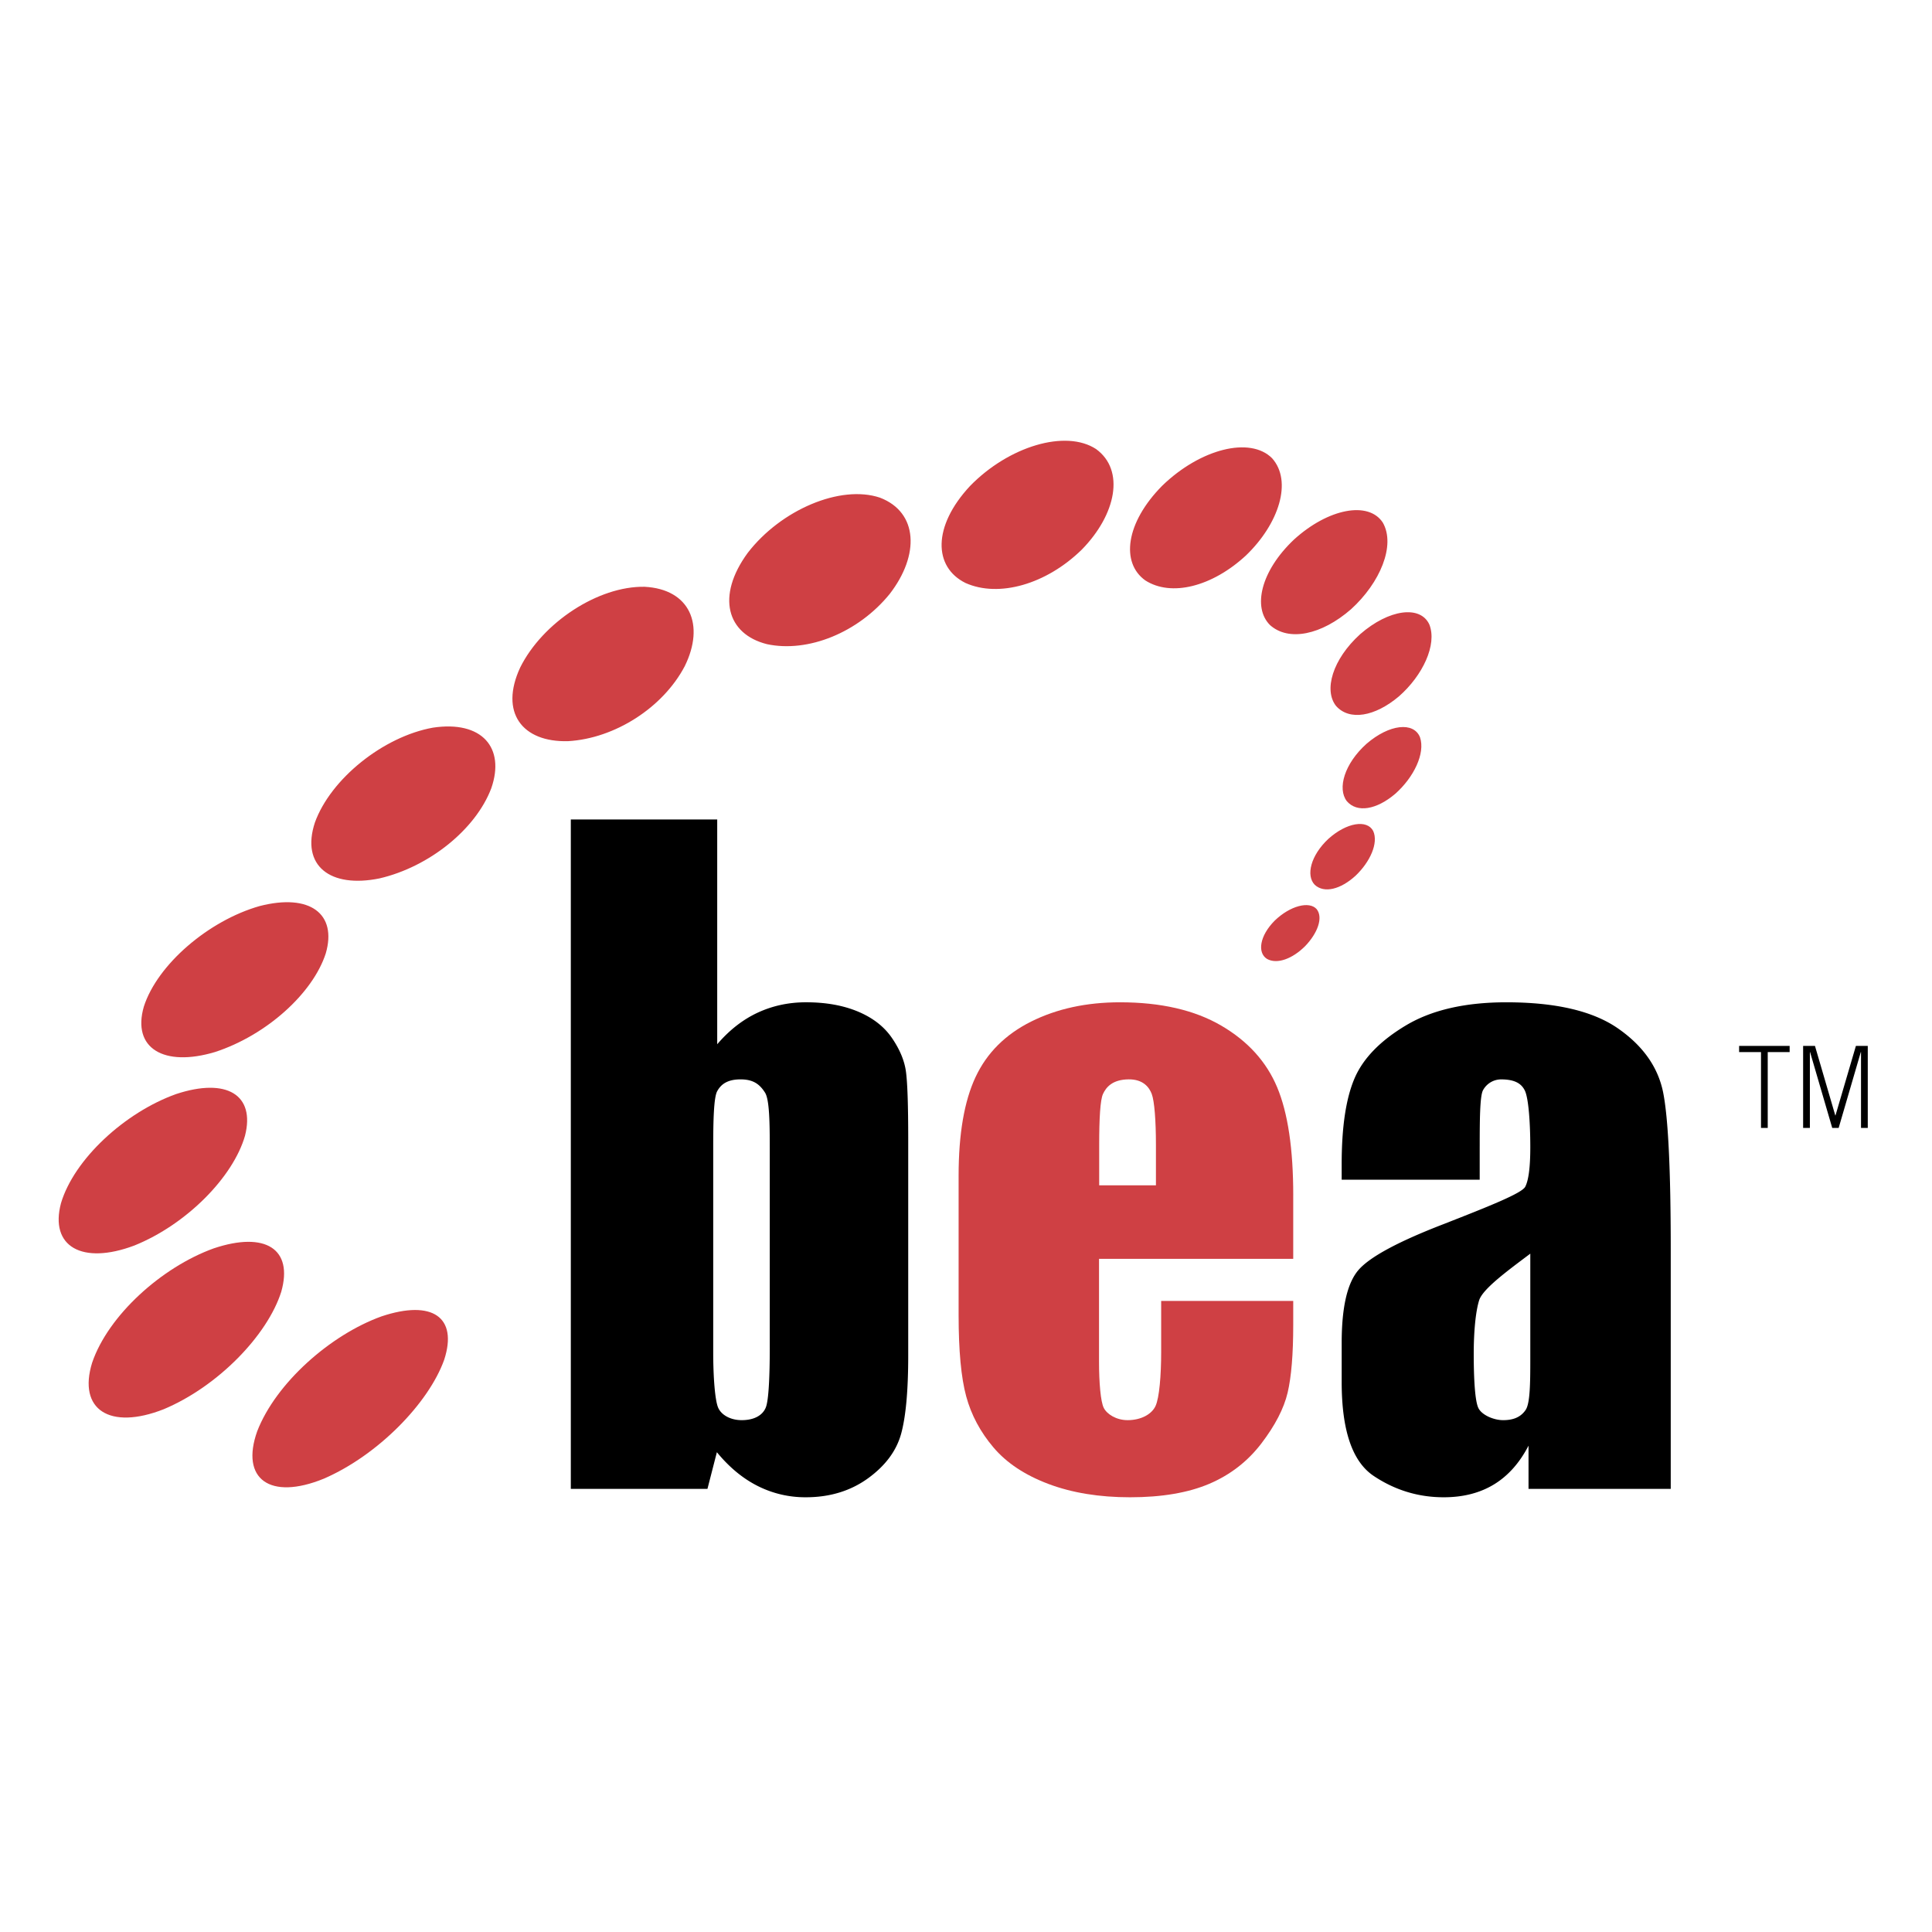
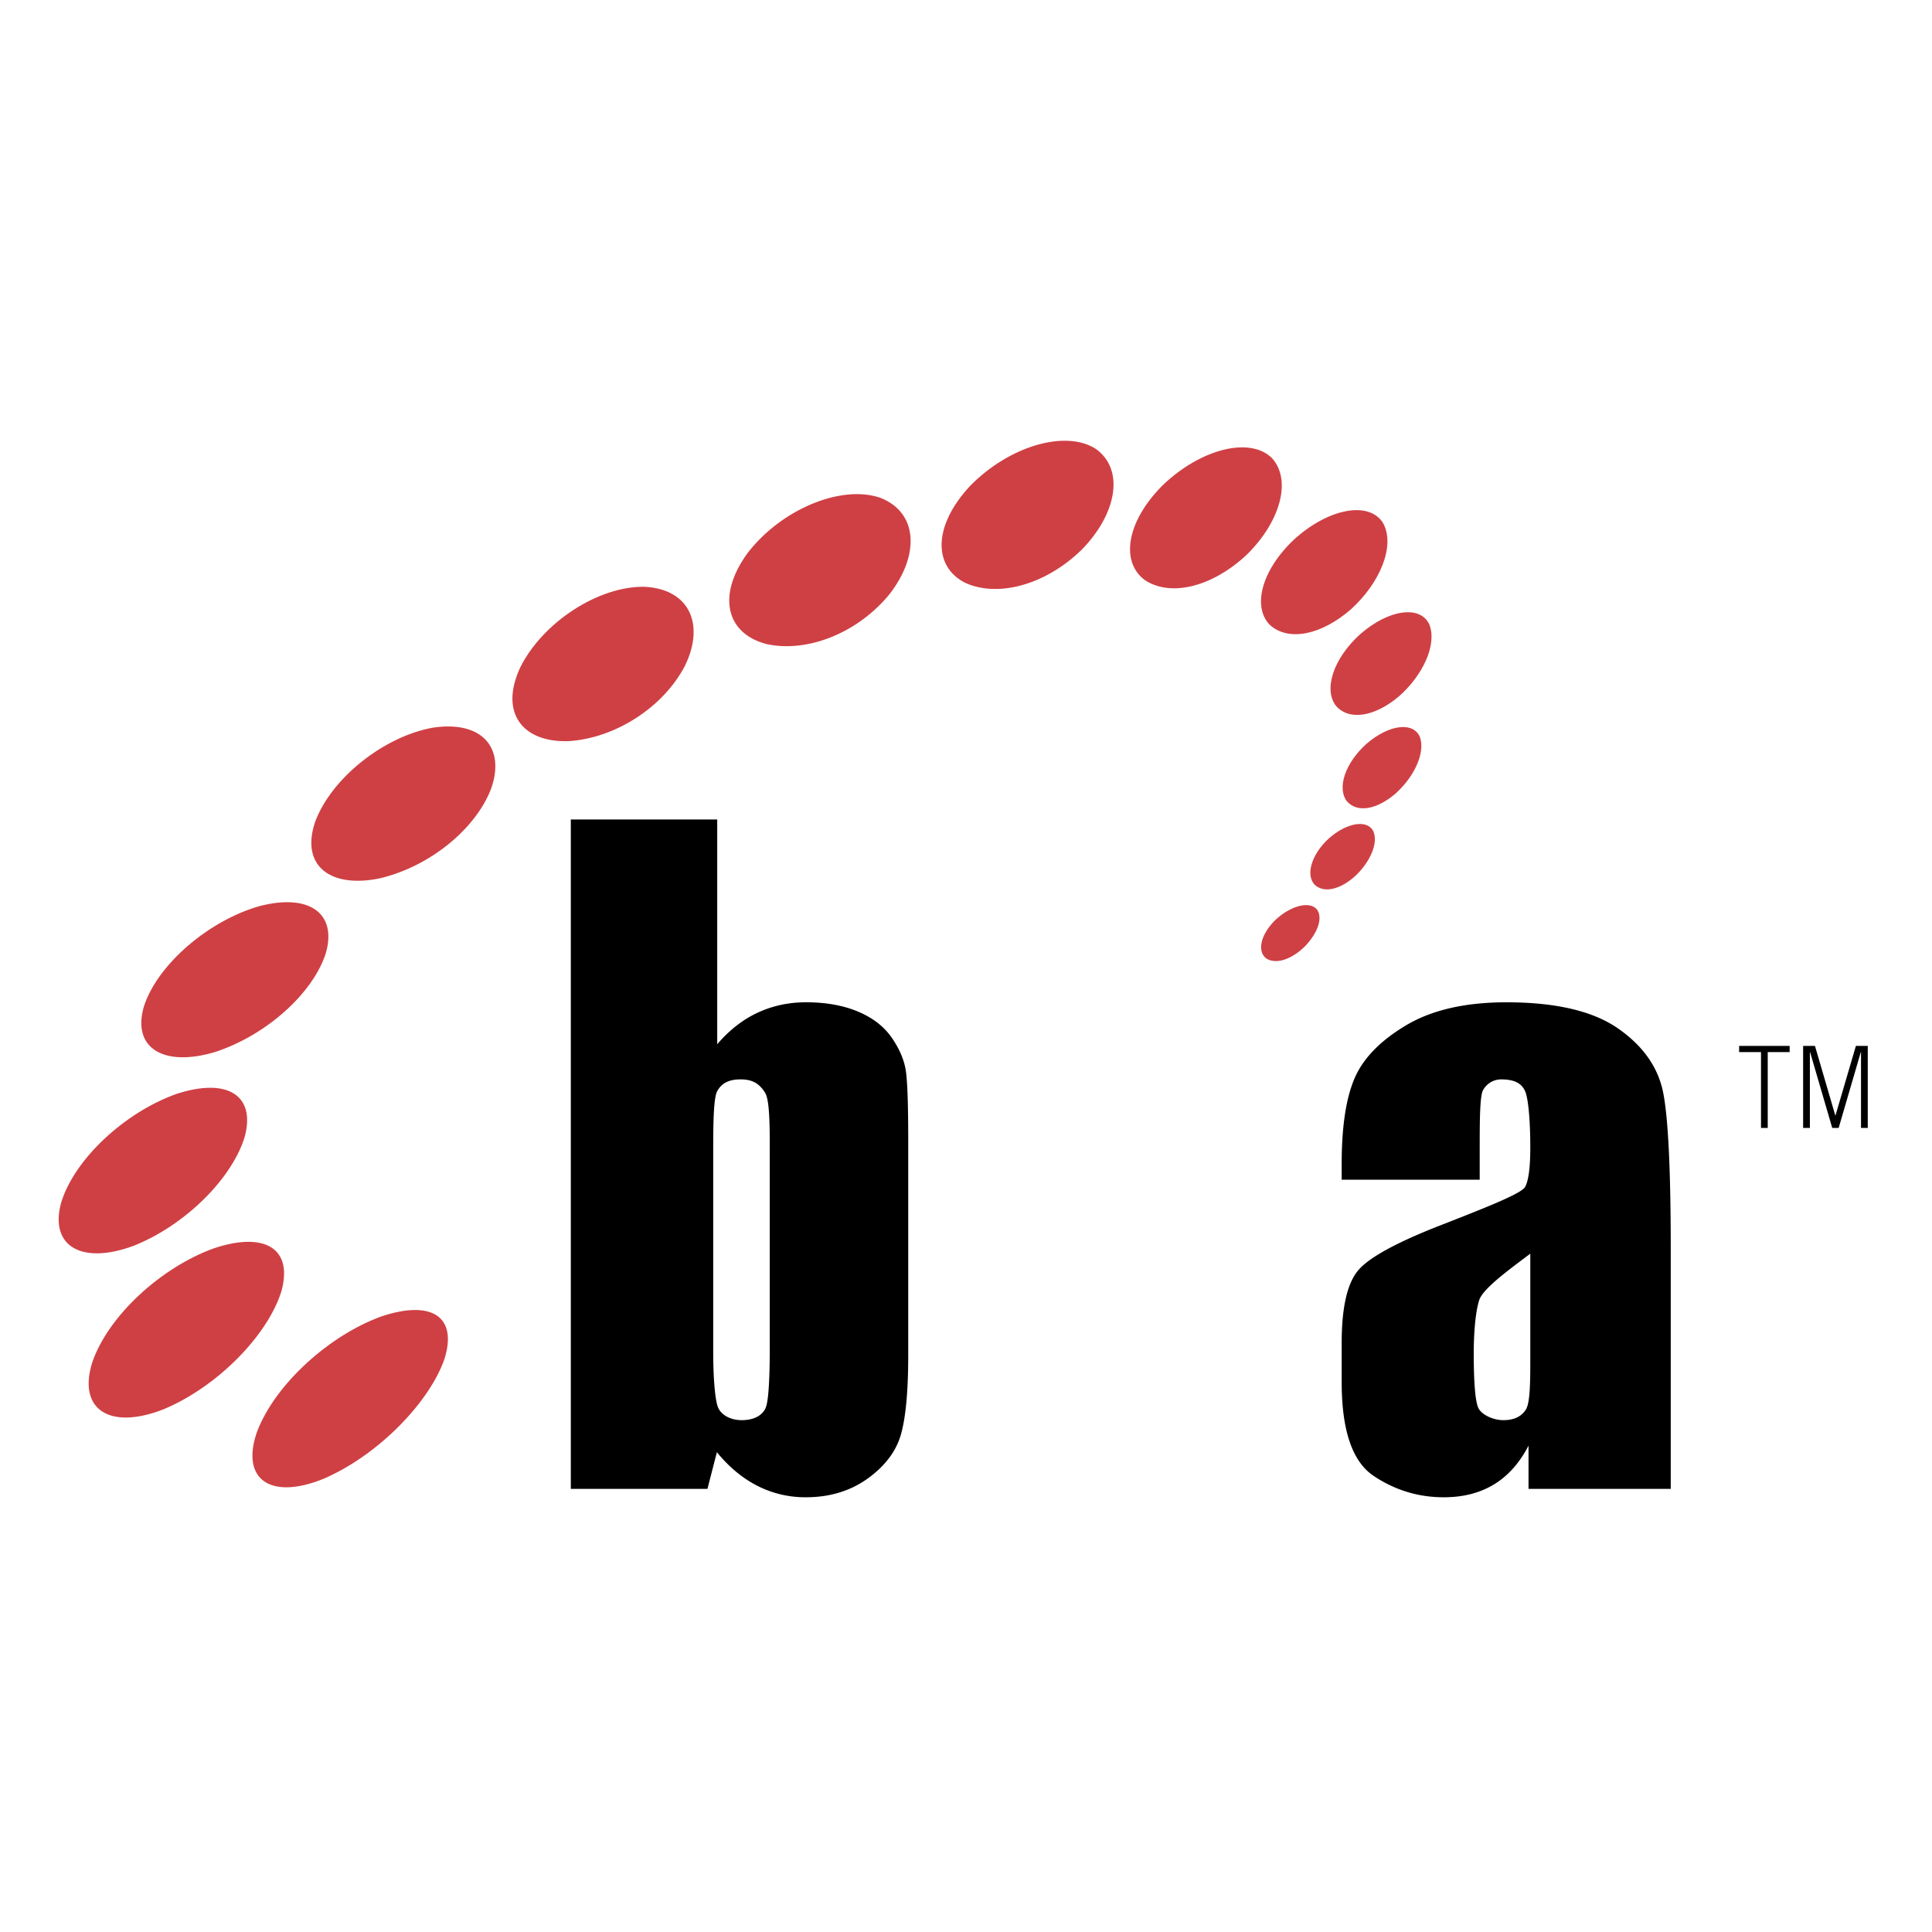
<svg xmlns="http://www.w3.org/2000/svg" width="2500" height="2500" viewBox="0 0 192.756 192.756">
  <g fill-rule="evenodd" clip-rule="evenodd">
-     <path fill="#fff" d="M0 0h192.756v192.756H0V0z" />
    <path d="M126.398 95.664c1.006.578 2.553-.002 3.824-1.276 1.236-1.288 1.818-2.845 1.135-3.691-.732-.812-2.633-.341-4.186 1.16-1.503 1.519-1.735 3.188-.773 3.807zM131.174 88.279c.947.874 2.59.448 4.07-.907 1.449-1.377 2.305-3.262 1.76-4.465-.609-1.163-2.641-.856-4.469.783-1.781 1.666-2.256 3.673-1.361 4.589zM134.371 79.931c1.027 1.198 2.982.85 4.844-.742 1.826-1.622 3.006-4.018 2.459-5.632-.633-1.569-3.055-1.311-5.33.646-2.223 1.992-2.932 4.48-1.973 5.728zM133.303 70.438c1.332 1.494 3.863 1.071 6.271-.963 2.363-2.073 3.826-5.149 3.035-7.164-.896-1.952-4.031-1.537-6.893.952-2.794 2.529-3.657 5.616-2.413 7.175zM126.709 62.363c1.854 1.662 5.125 1.001 8.088-1.583 2.898-2.63 4.465-6.375 3.166-8.641-1.424-2.183-5.453-1.411-8.865 1.696-3.328 3.15-4.139 6.786-2.389 8.528zM114.268 57.908c2.574 1.654 6.65.641 10.035-2.483 3.301-3.17 4.664-7.414 2.611-9.71-2.193-2.194-7.16-.932-10.949 2.735-3.678 3.712-4.154 7.708-1.697 9.458zM96.331 58.165c3.326 1.485 8.058.135 11.601-3.331 3.438-3.51 4.318-7.919 1.43-10.027-3.031-1.992-8.727-.285-12.592 3.692-3.734 4.016-3.653 8.073-.439 9.666zM76.518 64.268c4.099.878 9.122-1.16 12.248-5.011 3.002-3.88 2.838-8.144-.969-9.604-3.935-1.325-9.881 1.2-13.198 5.509-3.164 4.323-2.08 8.103 1.919 9.106zM56.677 73.946c4.658-.267 9.462-3.339 11.636-7.472 2.041-4.129.523-7.695-4.004-7.931-4.619-.082-10.178 3.563-12.411 8.057-2.077 4.476.193 7.474 4.779 7.346zM37.86 87.639c4.967-1.152 9.608-4.905 11.154-8.99 1.413-4.06-.933-6.785-5.824-6.05-4.957.894-10.201 5.11-11.772 9.462-1.421 4.315 1.528 6.581 6.442 5.578zM21.451 104.961c5.142-1.676 9.767-5.865 11.05-9.839 1.149-3.937-1.562-6.02-6.598-4.724-5.087 1.447-10.202 5.827-11.552 10.032-1.202 4.16 1.998 6.058 7.1 4.531zM13.405 124.266c5.236-2.115 9.87-6.854 11.042-10.961 1.031-4.055-1.813-5.824-6.878-4.15-5.109 1.826-10.173 6.49-11.483 10.883-1.158 4.341 2.118 6.187 7.319 4.228zM16.335 140.598c5.427-2.275 10.36-7.398 11.726-11.719 1.212-4.264-1.57-6.057-6.729-4.332-5.208 1.875-10.545 6.703-12.142 11.418-1.438 4.666 1.748 6.756 7.145 4.633zM32.31 147.527c5.417-2.346 10.47-7.557 12.007-11.863 1.384-4.252-1.188-6.021-6.244-4.332-5.102 1.832-10.547 6.65-12.412 11.465-1.695 4.764 1.268 6.928 6.649 4.73z" fill="#cf4044" />
    <path d="M76.8 134.449c0 2.816-.105 5.203-.384 5.943-.278.74-1.067 1.297-2.419 1.297-1.153 0-2.054-.543-2.353-1.262-.302-.717-.486-2.957-.486-5.514v-20.486c0-2.648.056-4.936.397-5.557.346-.627.941-1.18 2.332-1.18 1.264 0 1.908.48 2.441 1.324.435.688.471 2.955.471 5.412v20.023h.001zM56.95 81.76v66.787h13.632l.941-3.66c1.23 1.5 2.588 2.623 4.076 3.371a10.516 10.516 0 0 0 4.799 1.125c2.391 0 4.456-.631 6.195-1.885 1.738-1.258 2.842-2.742 3.314-4.453.469-1.713.707-4.318.707-7.812v-21.477c0-3.52-.078-5.82-.235-6.898-.157-1.076-.622-2.178-1.393-3.303-.771-1.127-1.893-2-3.363-2.621-1.471-.621-3.208-.936-5.207-.936-1.737 0-3.345.35-4.828 1.039-1.482.691-2.828 1.742-4.031 3.148V81.76H56.95z" />
-     <path d="M129.027 119.258c0-4.631-.535-8.225-1.604-10.779-1.07-2.557-2.93-4.607-5.582-6.156-2.654-1.547-6.021-2.324-10.102-2.324-3.338 0-6.291.641-8.861 1.922-2.568 1.283-4.416 3.125-5.545 5.533-1.129 2.404-1.692 5.691-1.692 9.855v13.9c0 3.545.252 6.244.756 8.102.504 1.855 1.411 3.555 2.719 5.098s3.139 2.76 5.492 3.646c2.352.885 5.066 1.328 8.141 1.328 3.168 0 5.803-.451 7.902-1.344 2.1-.896 3.834-2.24 5.203-4.035 1.369-1.793 2.24-3.479 2.613-5.057.371-1.578.559-3.836.559-6.777v-2.375H115.85v5.105c0 2.355-.186 4.539-.555 5.361s-1.428 1.428-2.795 1.428c-1.137 0-2.068-.605-2.377-1.223-.311-.619-.473-2.494-.473-4.635v-10.236h19.375v-6.337h.002z" fill="#cf4044" />
    <path d="M152.678 135.639c0 2.387-.023 4.367-.461 5.025-.596.893-1.541 1.025-2.256 1.025-.928 0-2.111-.504-2.457-1.199-.35-.697-.469-2.967-.469-5.426 0-2.145.18-4.188.539-5.332s2.854-2.961 5.104-4.654v10.561zm-5.047-21.282c0-2.65.018-4.963.318-5.564a2.061 2.061 0 0 1 1.803-1.102c1.322 0 2.027.375 2.387 1.127s.539 3.16.539 5.641c0 1.98-.17 3.293-.504 3.941-.336.646-3.482 1.904-8.252 3.77-4.457 1.725-7.248 3.234-8.373 4.523-1.127 1.293-1.689 3.723-1.689 7.287v3.914c0 4.812 1.061 7.93 3.184 9.354 2.123 1.422 4.457 2.135 7 2.135 1.943 0 3.615-.432 5.018-1.287 1.404-.859 2.551-2.146 3.439-3.863v4.314h14.189v-23.932c0-7.883-.252-13.086-.756-15.613-.506-2.527-2.008-4.66-4.506-6.396-2.5-1.738-6.211-2.607-11.137-2.607-4.107 0-7.449.768-10.018 2.303-2.57 1.535-4.283 3.301-5.137 5.301-.852 2-1.277 4.846-1.277 8.533v1.562h13.771v-3.341h.001z" />
    <path d="M109.666 118.258v-4.021c0-2.635.104-4.5.379-5.09.303-.652.916-1.445 2.566-1.459 1.457-.012 2.053.807 2.299 1.459.268.709.418 2.666.418 5.09v4.021h-5.662z" fill="#fff" />
    <path d="M173.512 104.352h5.041v.617h-2.186v7.566h-.672v-7.566h-2.183v-.617zM179.898 112.535v-8.183h1.182l2.027 6.937h.02l2.037-6.937h1.184v8.183h-.674v-7.566h-.022l-2.209 7.566h-.64l-2.211-7.566h-.02v7.566h-.674z" />
  </g>
</svg>